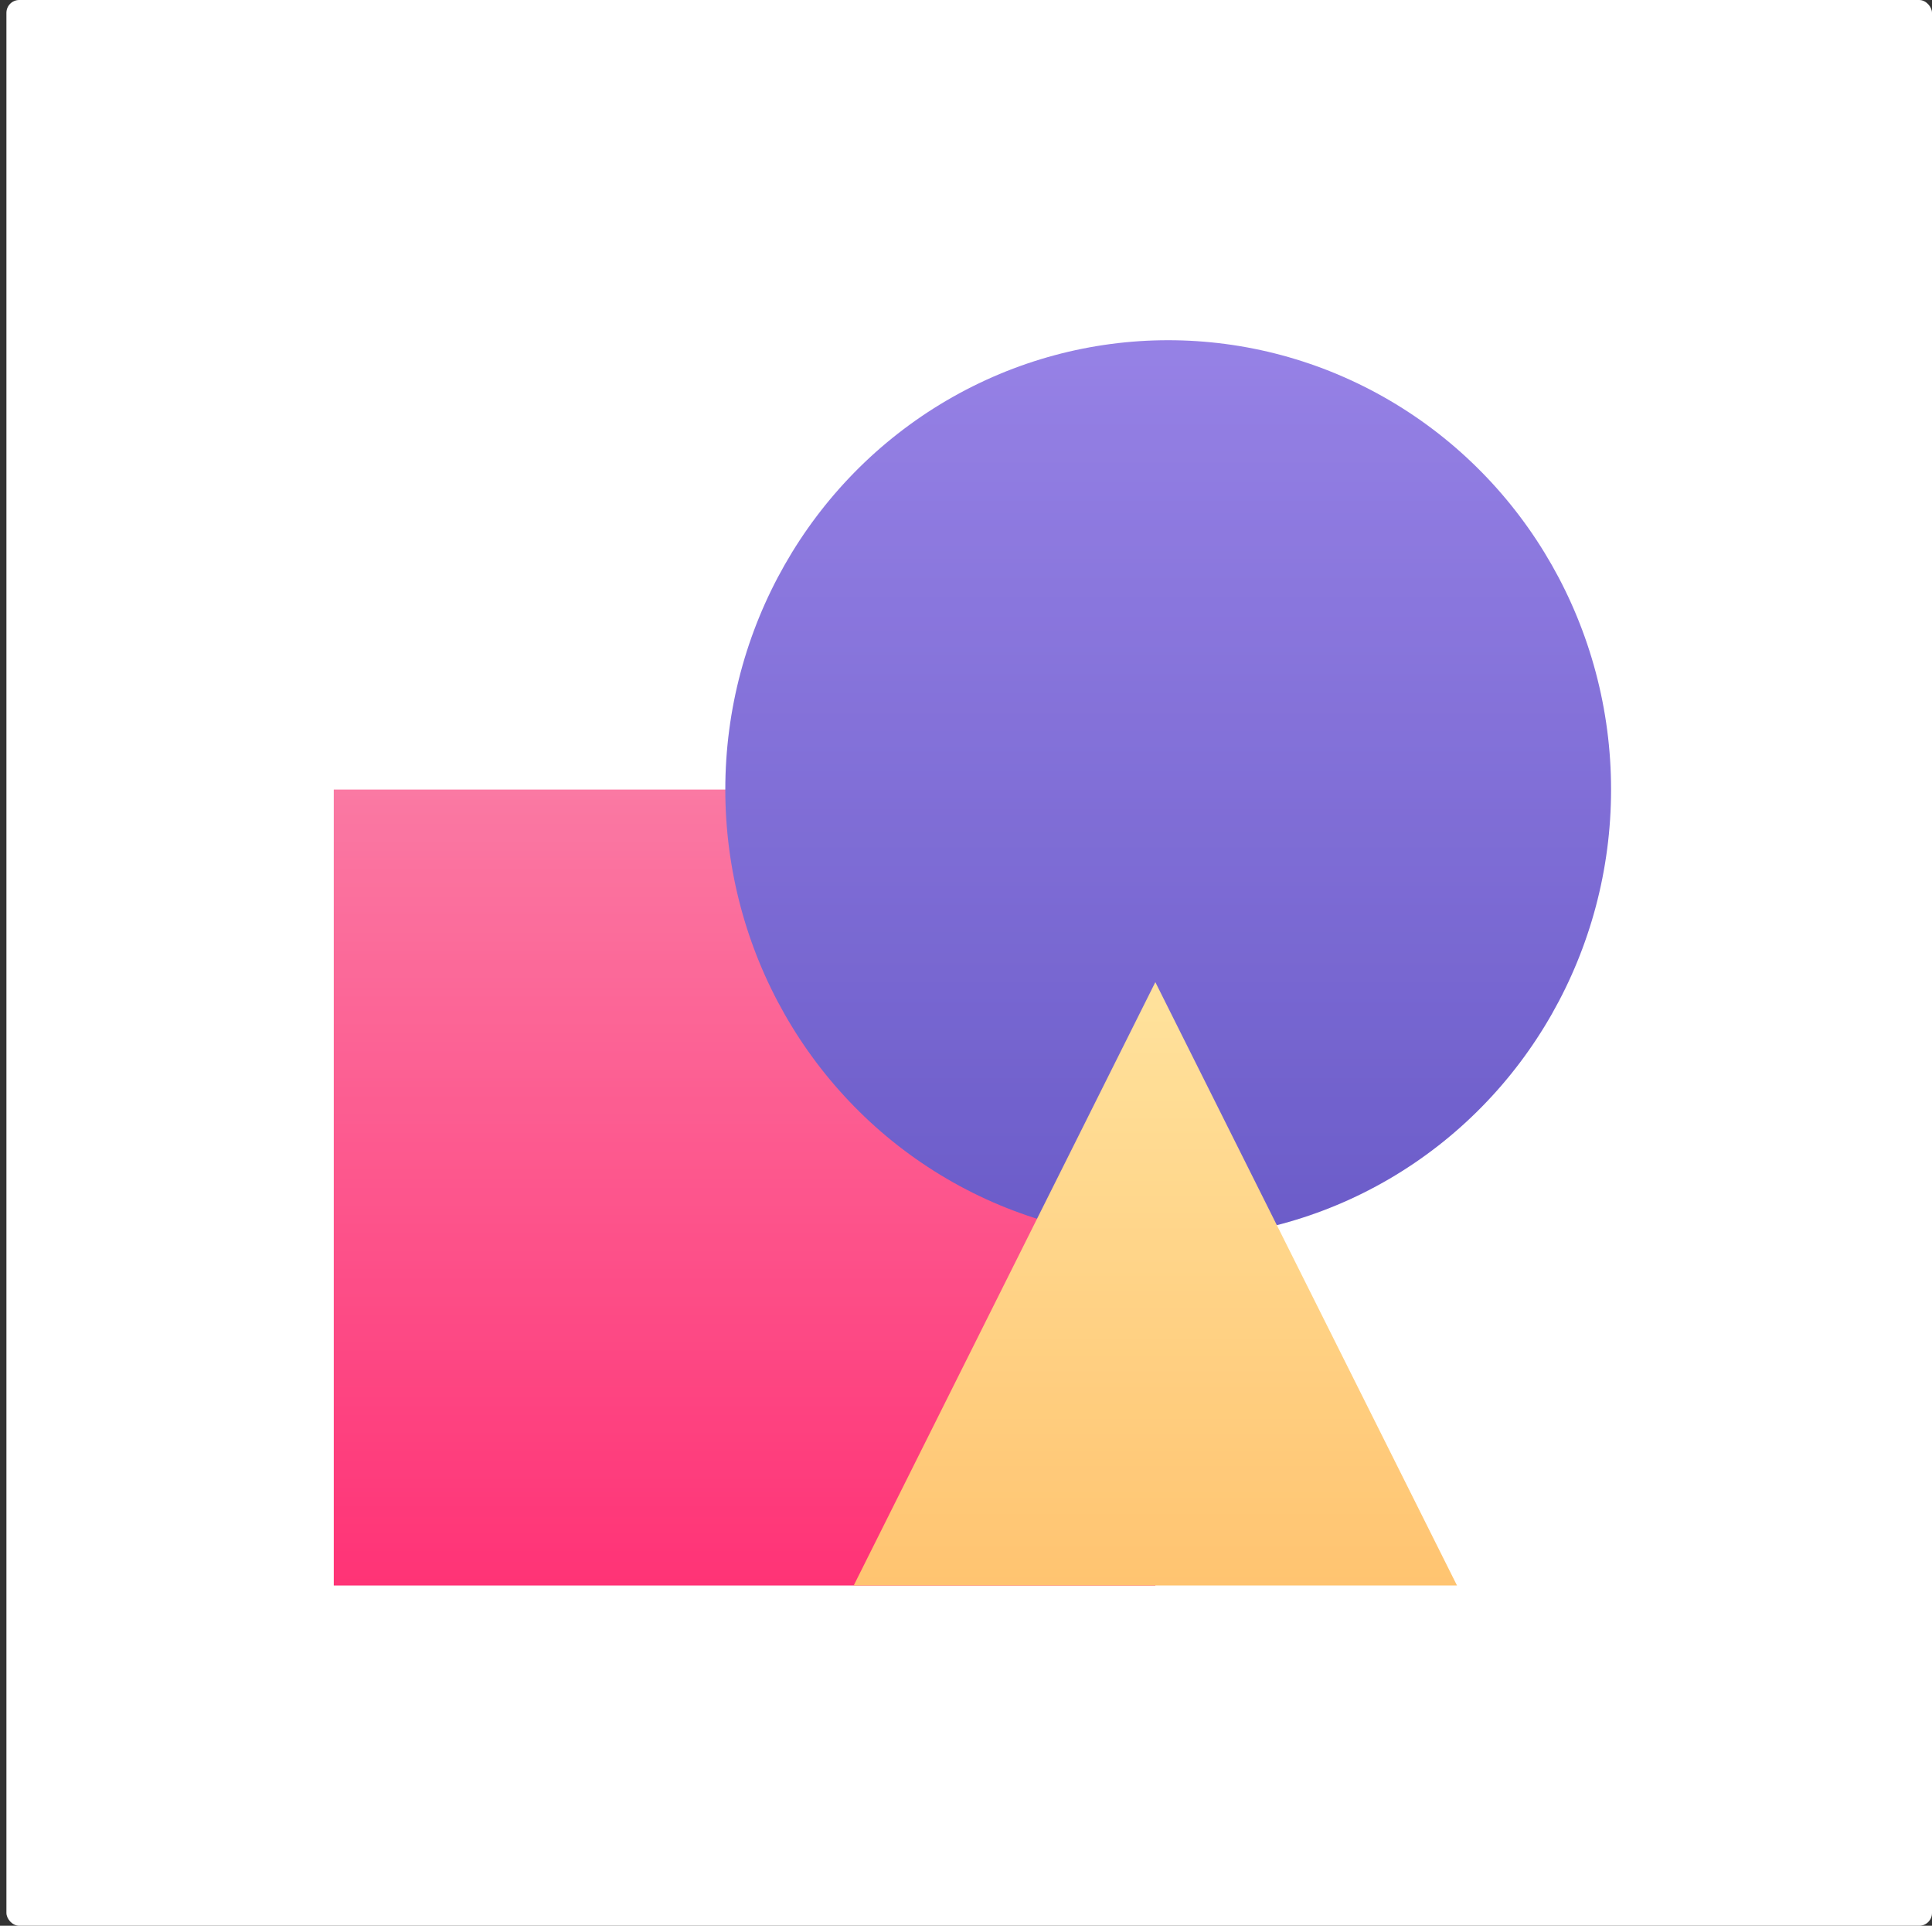
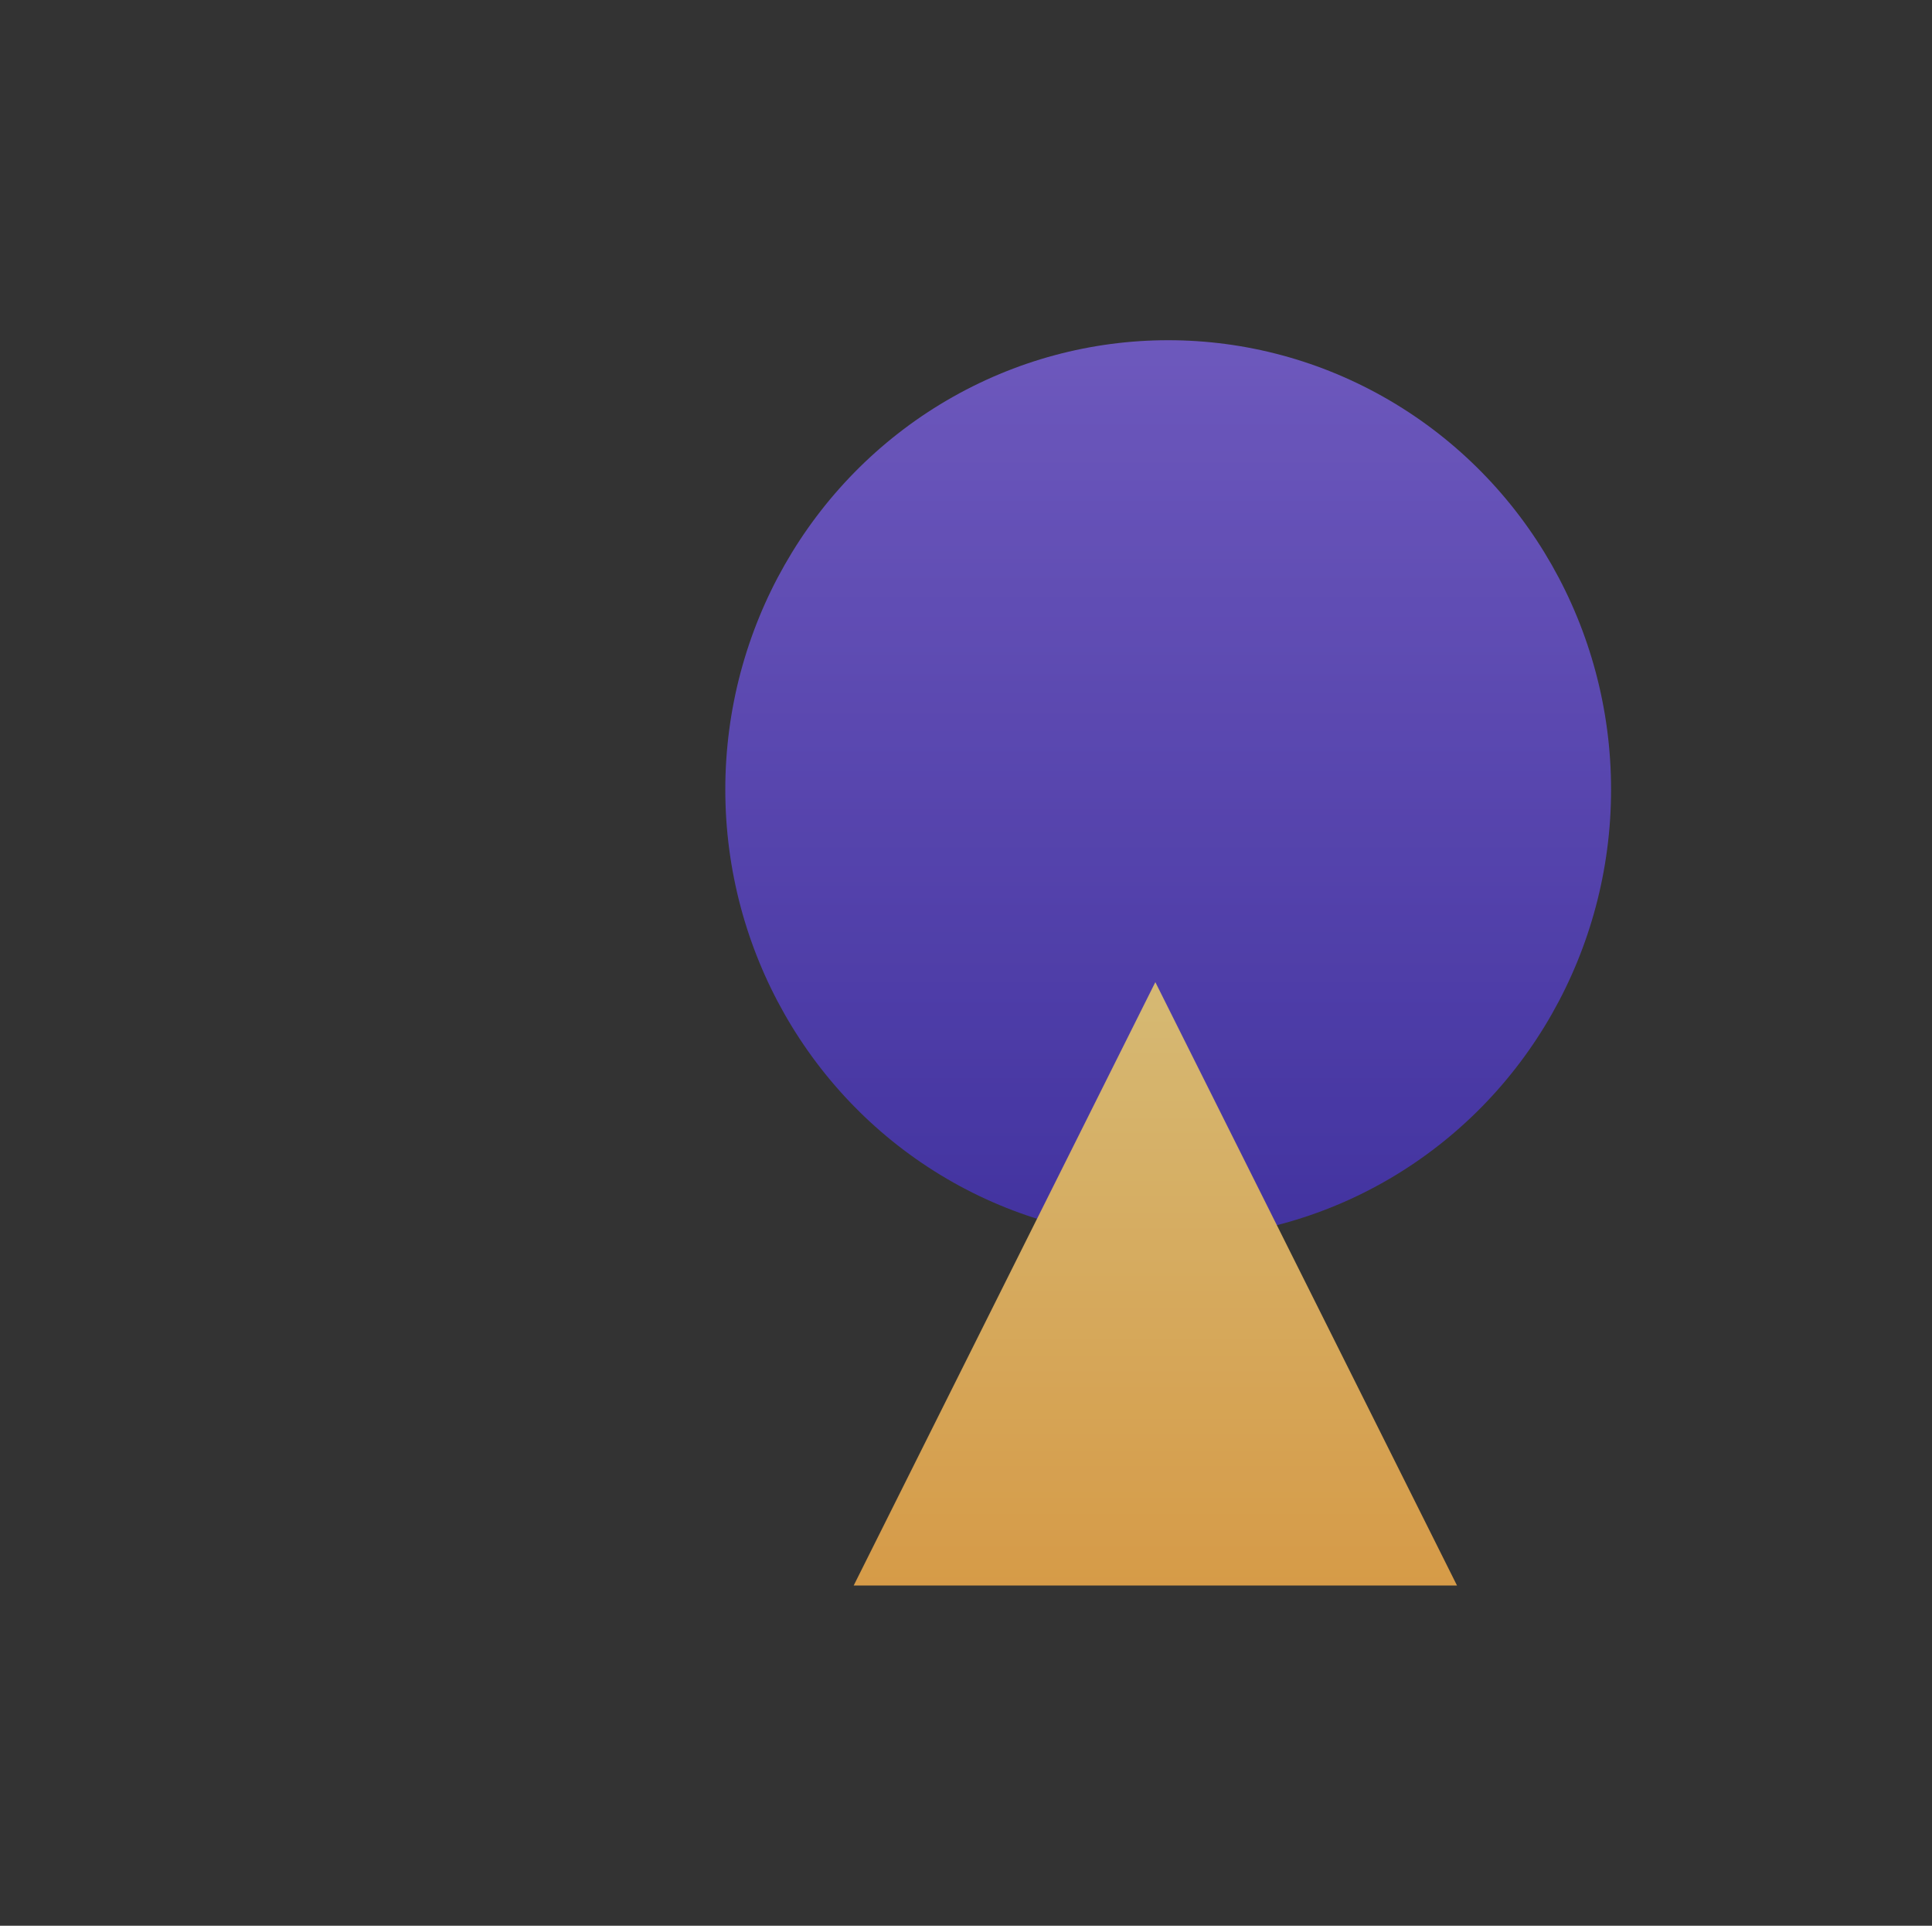
<svg xmlns="http://www.w3.org/2000/svg" width="301px" height="300px" viewBox="0 0 301 300" version="1.1">
  <rect x="0" y="0" width="301" height="300" fill="#333333" stroke="none" />
  <title>Sign Builder</title>
  <desc>Created with Sketch.</desc>
  <defs>
    <linearGradient x1="50%" y1="0%" x2="50%" y2="100%" id="linearGradient-1">
      <stop stop-color="#F9578C" offset="0%" />
      <stop stop-color="#FF0054" offset="100%" />
    </linearGradient>
    <linearGradient x1="50%" y1="0%" x2="50%" y2="100%" id="linearGradient-2">
      <stop stop-color="#7C62DF" offset="0%" />
      <stop stop-color="#4633BB" offset="100%" />
    </linearGradient>
    <linearGradient x1="50%" y1="0%" x2="50%" y2="100%" id="linearGradient-3">
      <stop stop-color="#FFDB84" offset="0%" />
      <stop stop-color="#FFB54D" offset="100%" />
    </linearGradient>
  </defs>
  <g id="Sign-Builder" stroke="none" stroke-width="1" fill="none" fill-rule="evenodd" transform="translate(1, 0)">
    <g id="Group-2">
-       <rect id="Rectangle" fill="#FFFFFF" x="0" y="0" width="300" height="300" rx="2" />
      <g id="Group" transform="translate(50.5, 53)" opacity="0.8">
-         <polygon id="Rectangle-2" fill="url(#linearGradient-1)" points="128.5 70 128.5 194 0.5 194 0.5 70" />
        <ellipse id="Oval-2-Copy-2" fill="url(#linearGradient-2)" cx="130.5" cy="70" rx="69" ry="70" />
        <polygon id="Triangle" fill="url(#linearGradient-3)" points="128.5 100 175.5 194 81.5 194" />
      </g>
    </g>
  </g>
</svg>